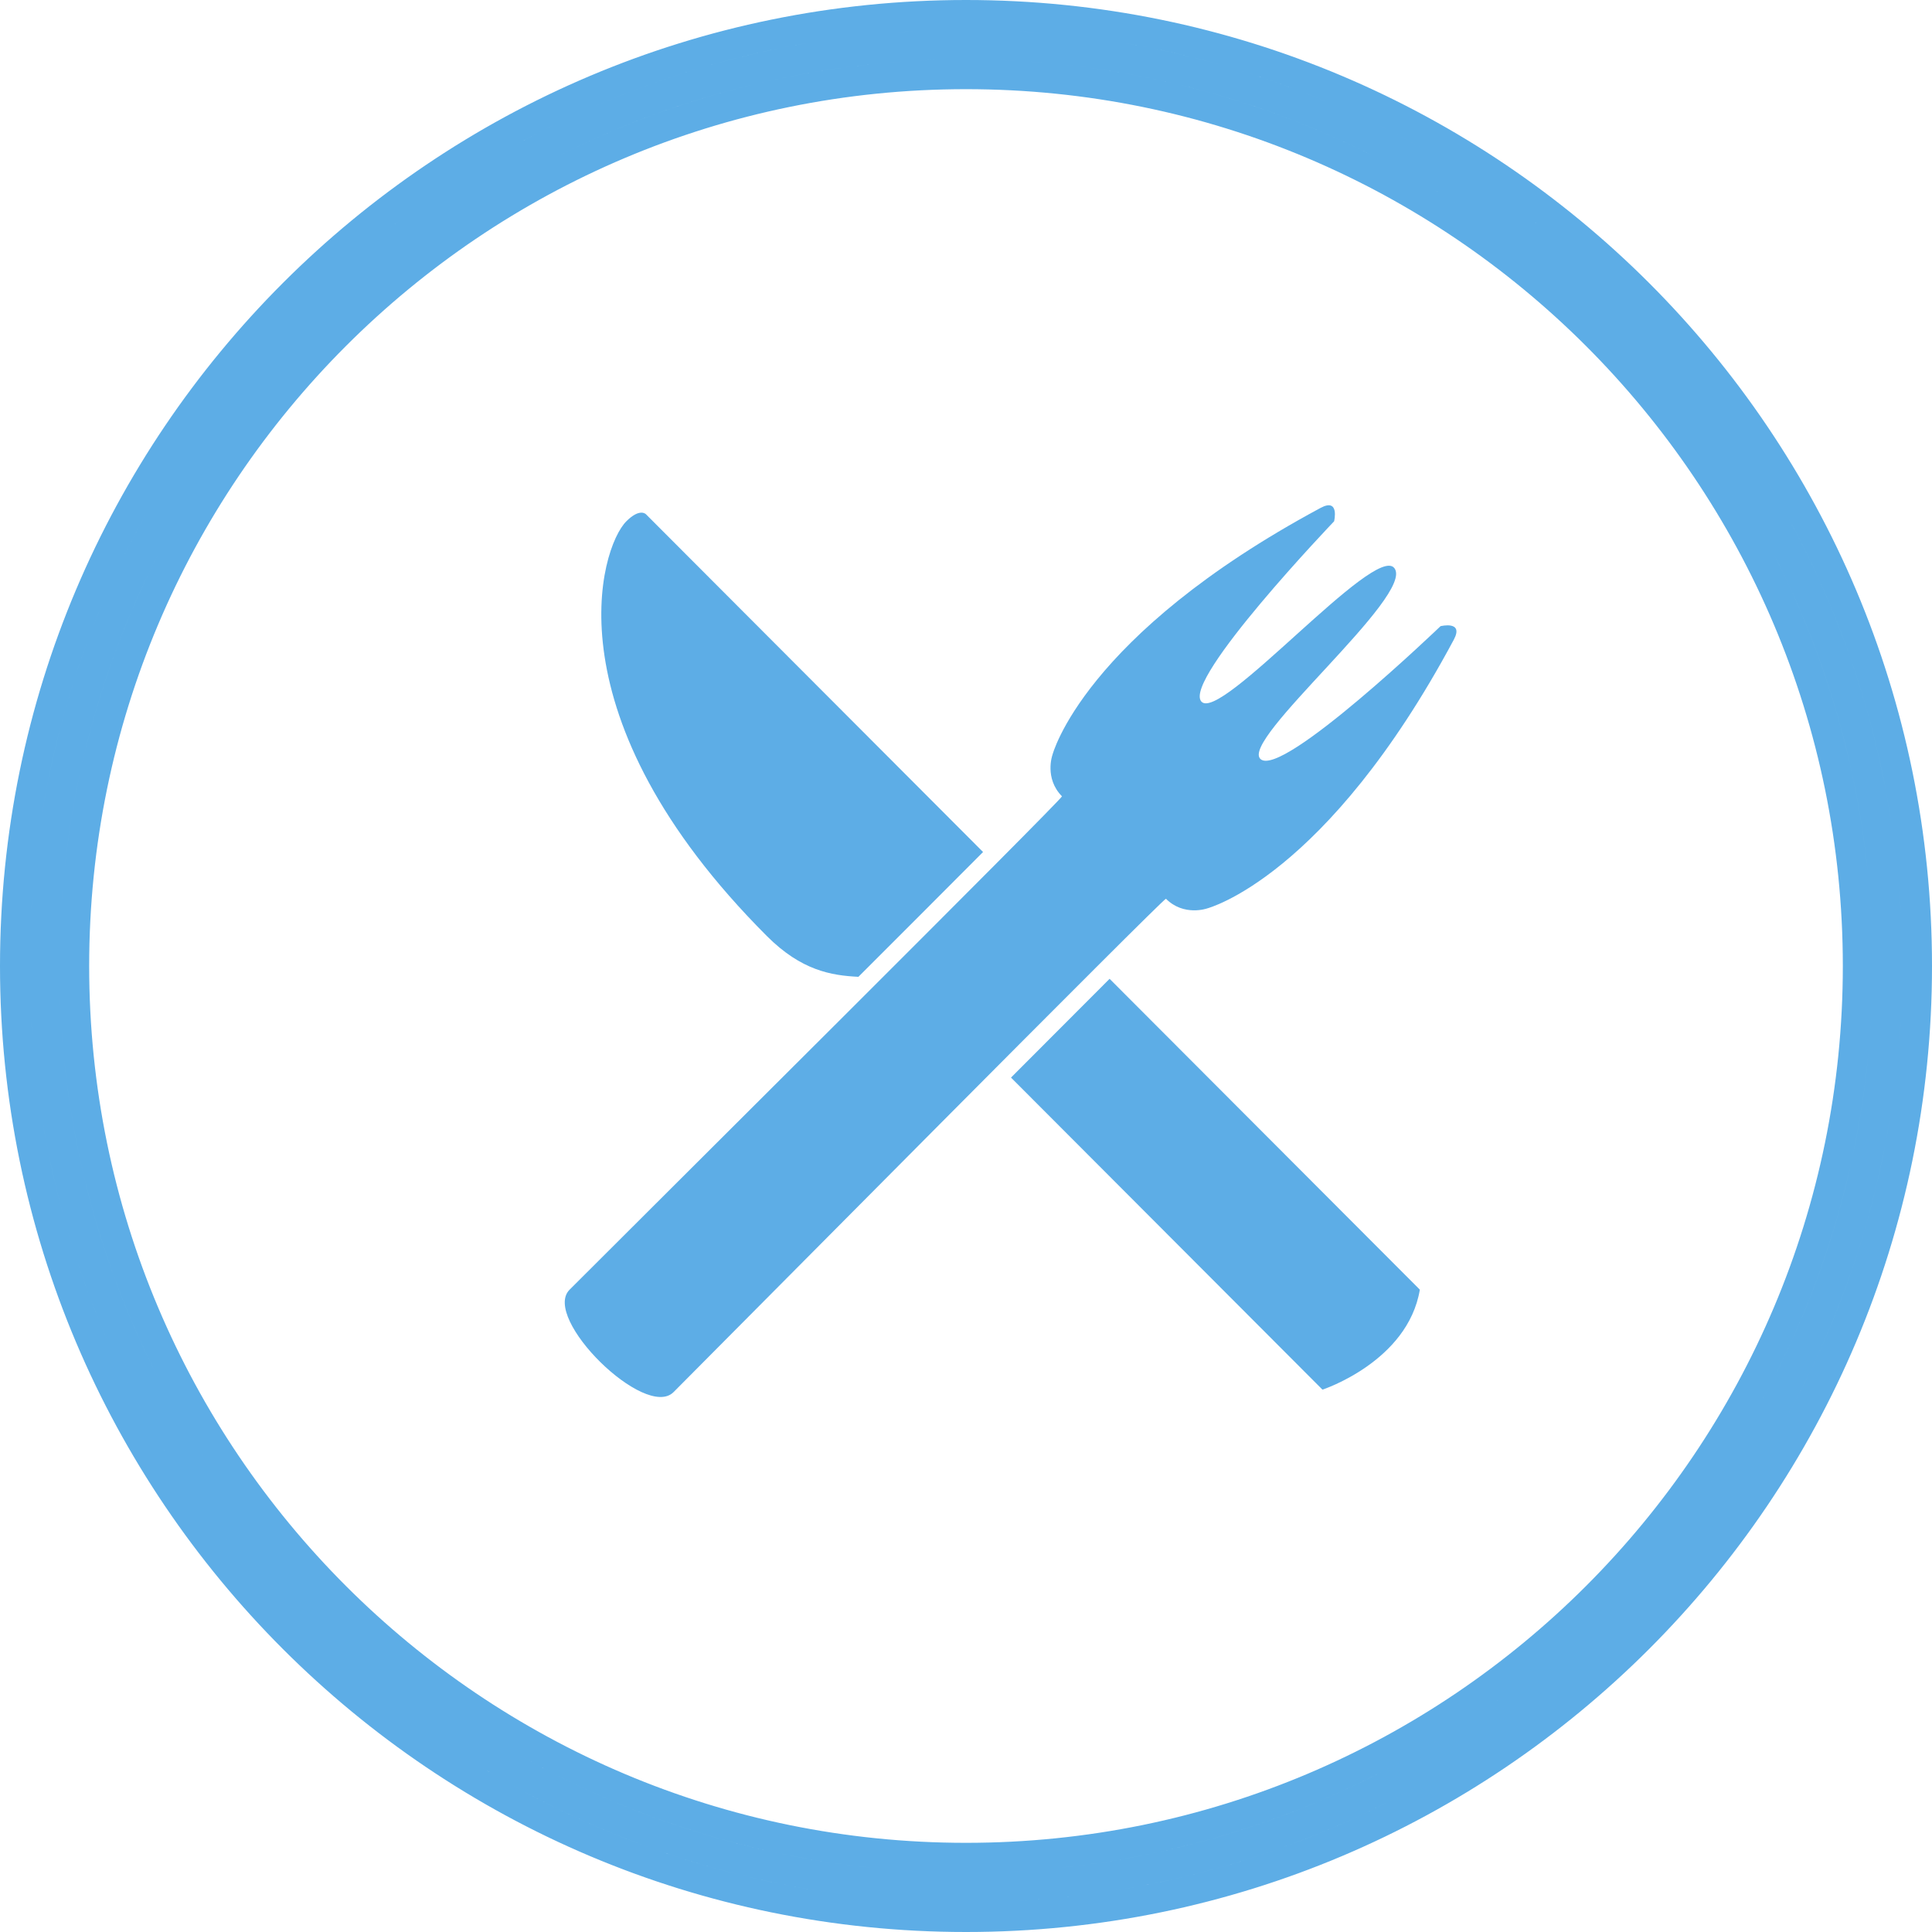
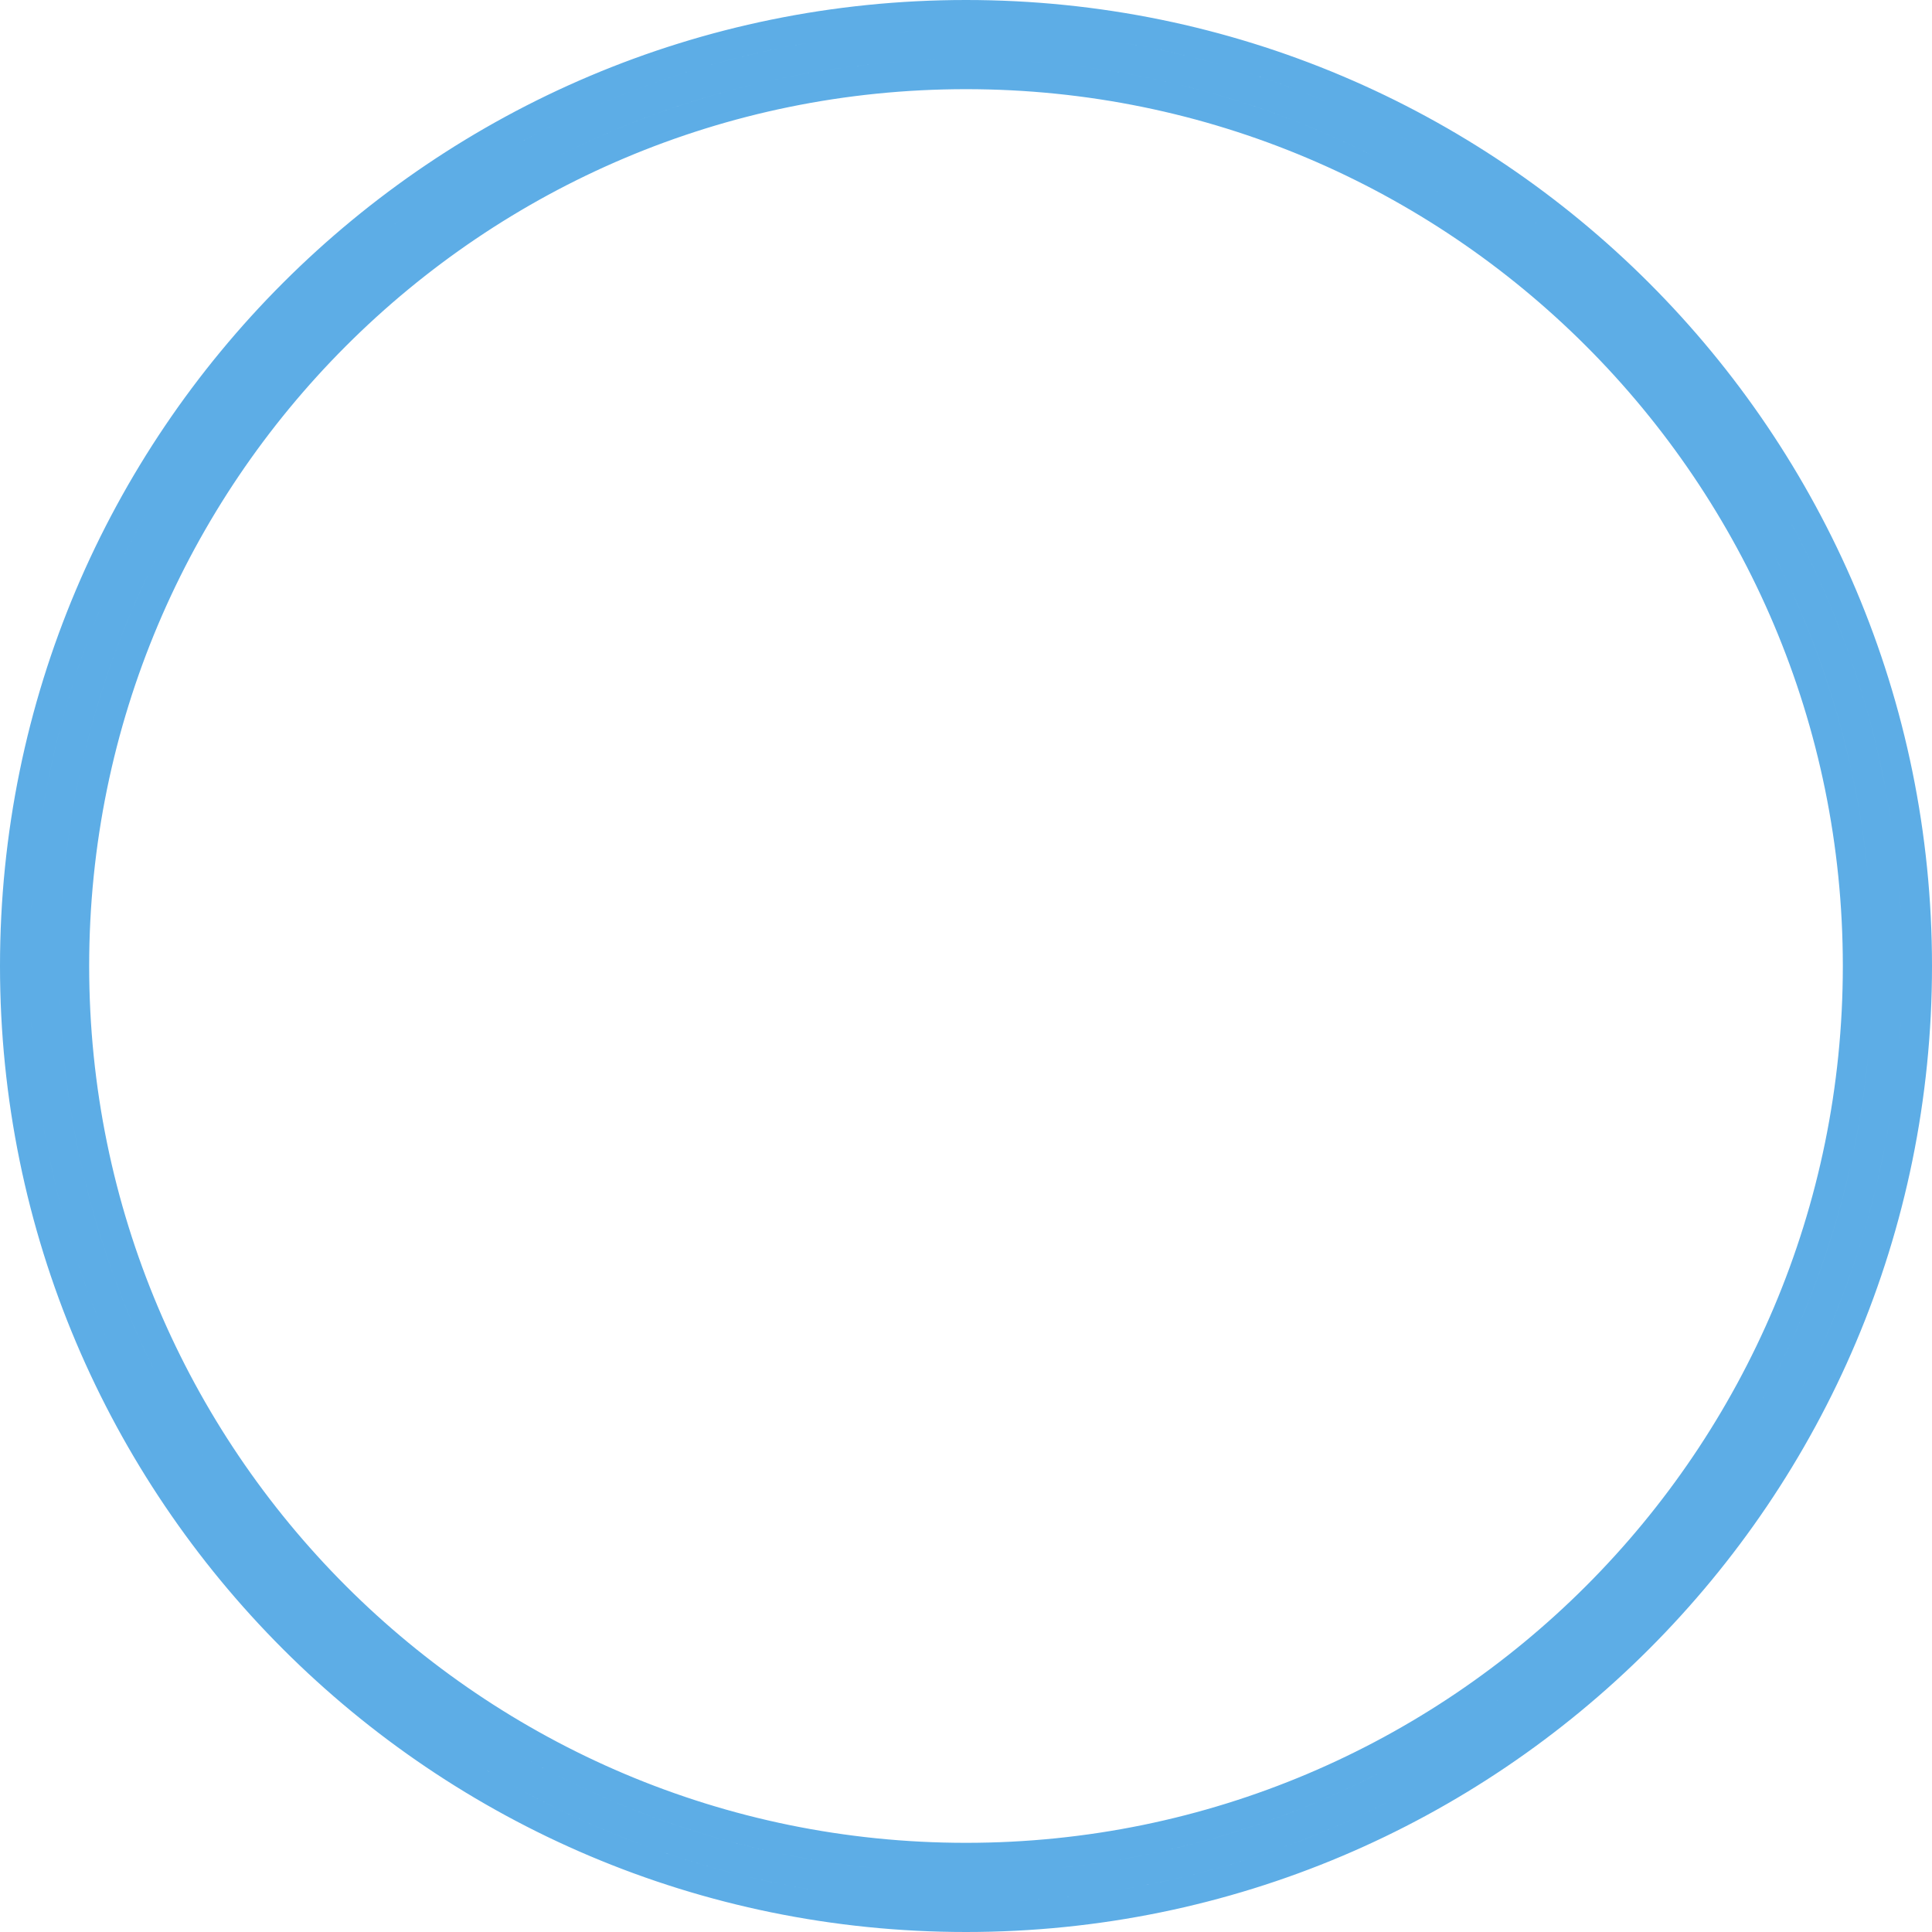
<svg xmlns="http://www.w3.org/2000/svg" width="65" height="65" viewBox="0 0 65 65" fill="none">
-   <path fill-rule="evenodd" clip-rule="evenodd" d="M48.911 21.523C49.262 20.868 48.465 21.067 48.465 21.067C48.465 21.067 43.152 26.167 42.413 25.542C41.675 24.917 47.616 20.029 46.913 19.115C46.262 18.264 41.043 24.343 40.416 23.6C39.795 22.859 44.885 17.538 44.885 17.538C44.885 17.538 45.079 16.738 44.429 17.088C36.426 21.392 35.406 25.405 35.406 25.405C35.406 25.405 35.131 26.186 35.729 26.791C35.787 26.843 21.127 41.42 19.164 43.389C18.209 44.343 21.713 47.789 22.662 46.835C24.625 44.867 39.174 30.183 39.227 30.238C39.83 30.84 40.61 30.564 40.61 30.564C40.61 30.564 44.616 29.541 48.911 21.523Z" fill="#5DADE6" />
-   <path fill-rule="evenodd" clip-rule="evenodd" d="M34.014 36.254C37.916 40.163 44.493 46.753 44.493 46.753C44.493 46.753 47.364 45.813 47.769 43.389L37.331 32.931C36.225 34.037 35.119 35.145 34.014 36.254ZM28.88 32.864C30.28 31.466 31.678 30.066 33.074 28.665L21.73 17.299C21.73 17.299 21.525 17.084 21.073 17.538C20.177 18.431 18.442 24.124 25.796 31.488C26.961 32.657 27.975 32.819 28.88 32.864Z" fill="#5DADE6" />
  <path d="M64.5 32.5C64.5 50.173 50.173 64.5 32.5 64.5C14.827 64.5 0.5 50.173 0.5 32.5C0.5 14.827 14.827 0.5 32.5 0.5C50.173 0.5 64.5 14.827 64.5 32.5ZM62.5 32.5C62.5 49.069 49.069 62.5 32.5 62.5C15.931 62.5 2.5 49.069 2.5 32.5C2.5 15.931 15.931 2.5 32.5 2.5C49.069 2.5 62.5 15.931 62.5 32.5ZM32.5 63.5C49.621 63.5 63.5 49.621 63.5 32.5C63.5 15.379 49.621 1.5 32.5 1.5C15.379 1.5 1.5 15.379 1.5 32.5C1.5 49.621 15.379 63.5 32.5 63.5Z" stroke="#5DADE6" />
</svg>